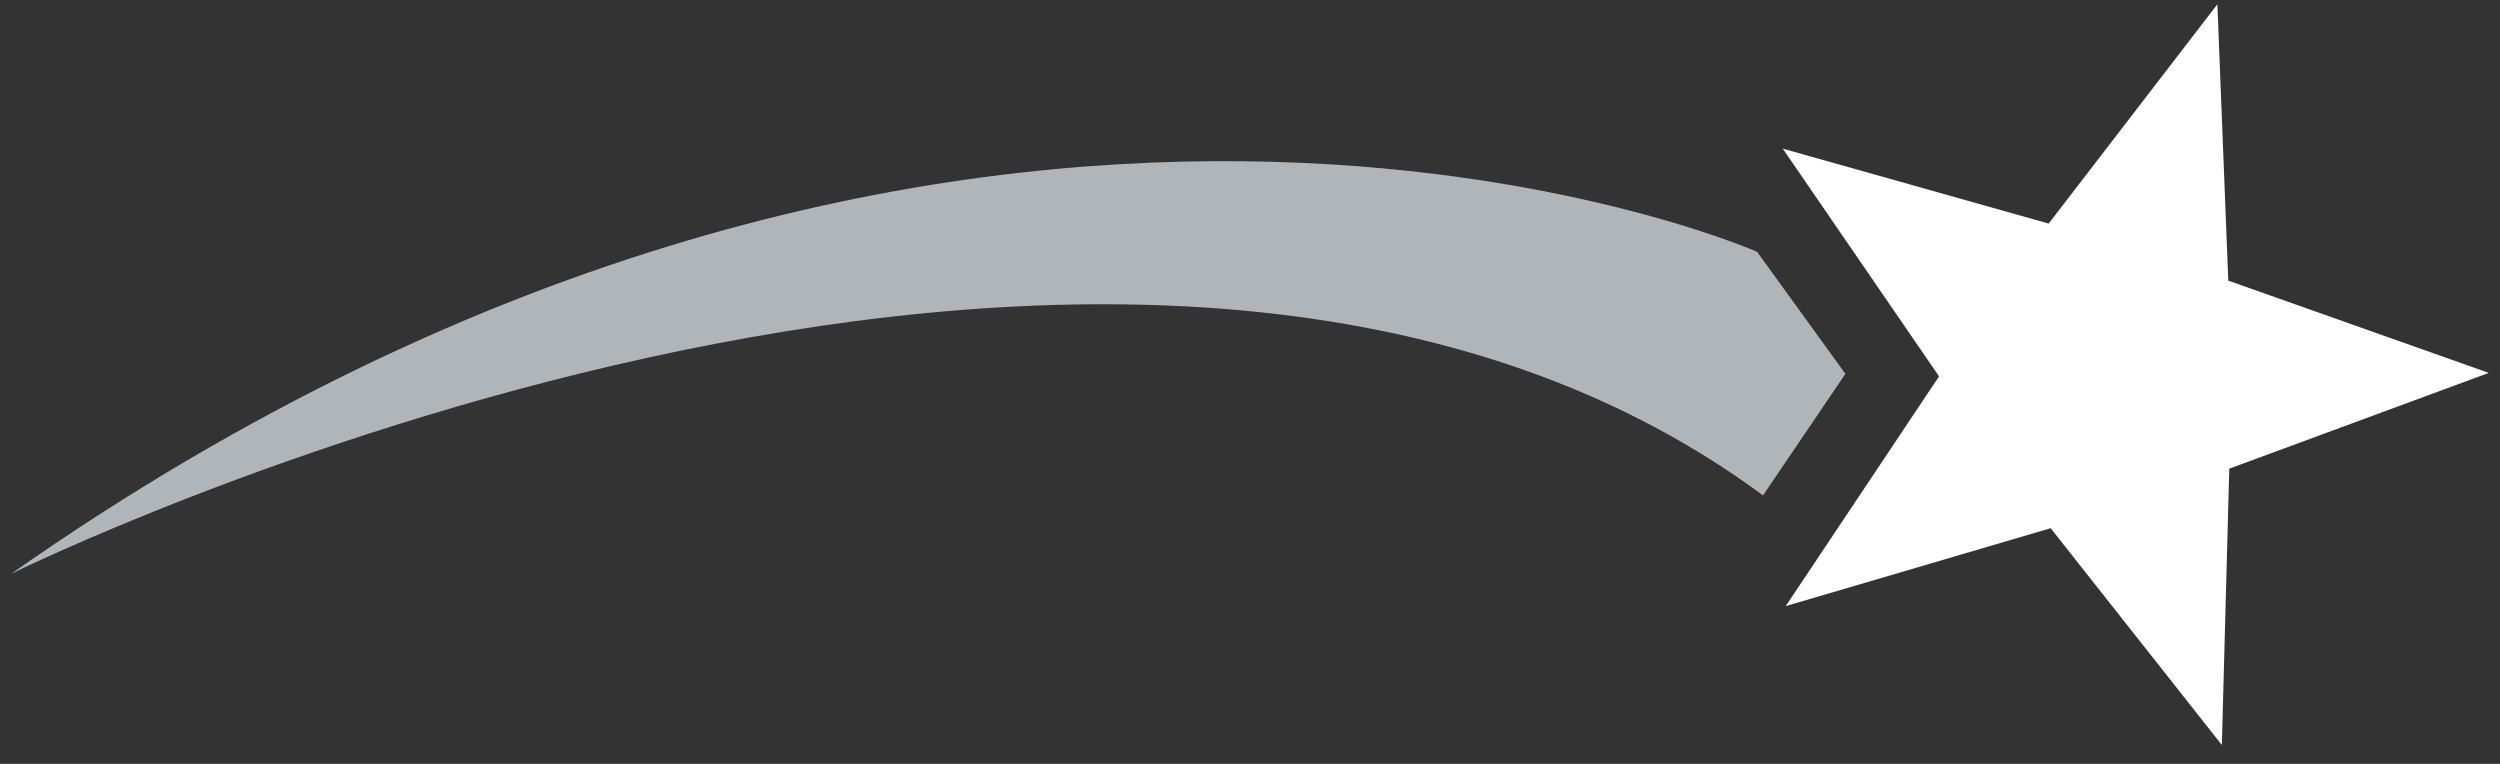
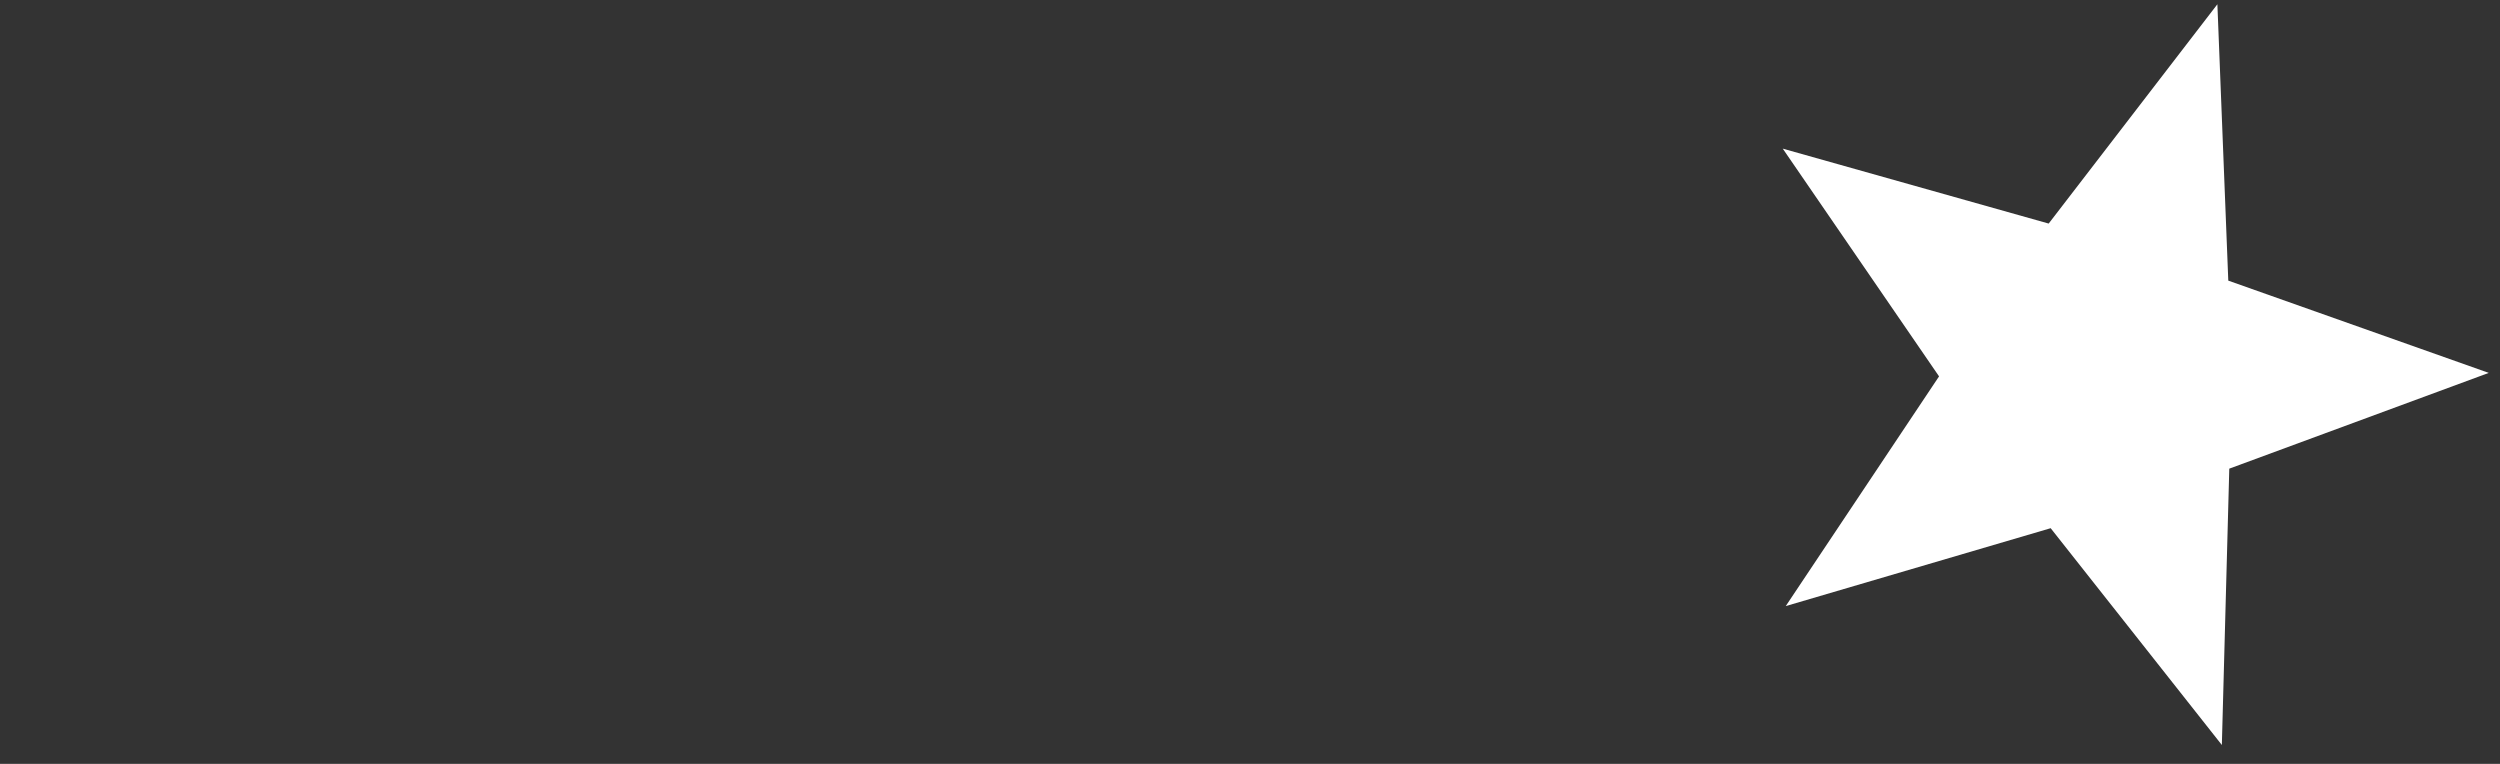
<svg xmlns="http://www.w3.org/2000/svg" width="108" height="33" viewBox="0 0 108 33" fill="none">
  <rect x="0" y="0" width="108" height="33" fill="#333333" stroke="none" />
  <path d="M95.791 0.184L96.262 12.123L107.515 16.109L96.305 20.246L95.984 32.184L88.589 22.818L77.144 26.183L83.767 16.259L77.015 6.421L88.503 9.658L95.791 0.184Z" fill="white" />
-   <path d="M75.906 10.878C75.906 10.878 41.806 -4.19 0.482 24.788C0.482 24.788 48.6 1.018 76.163 21.402L79.721 16.15L75.906 10.878Z" fill="#B0B5BA" />
</svg>